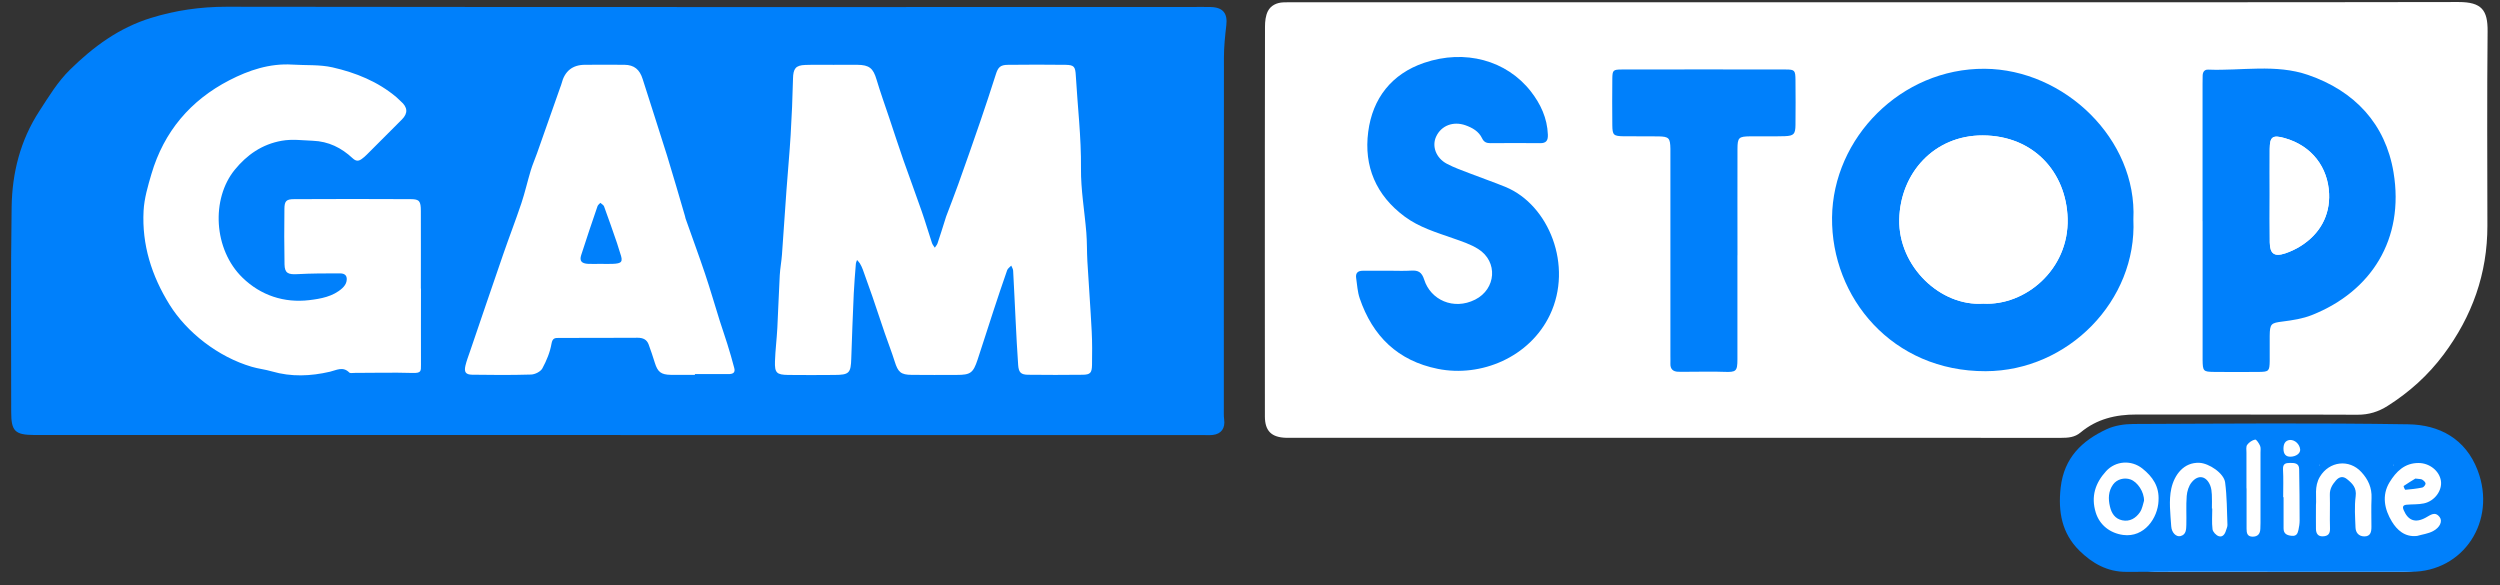
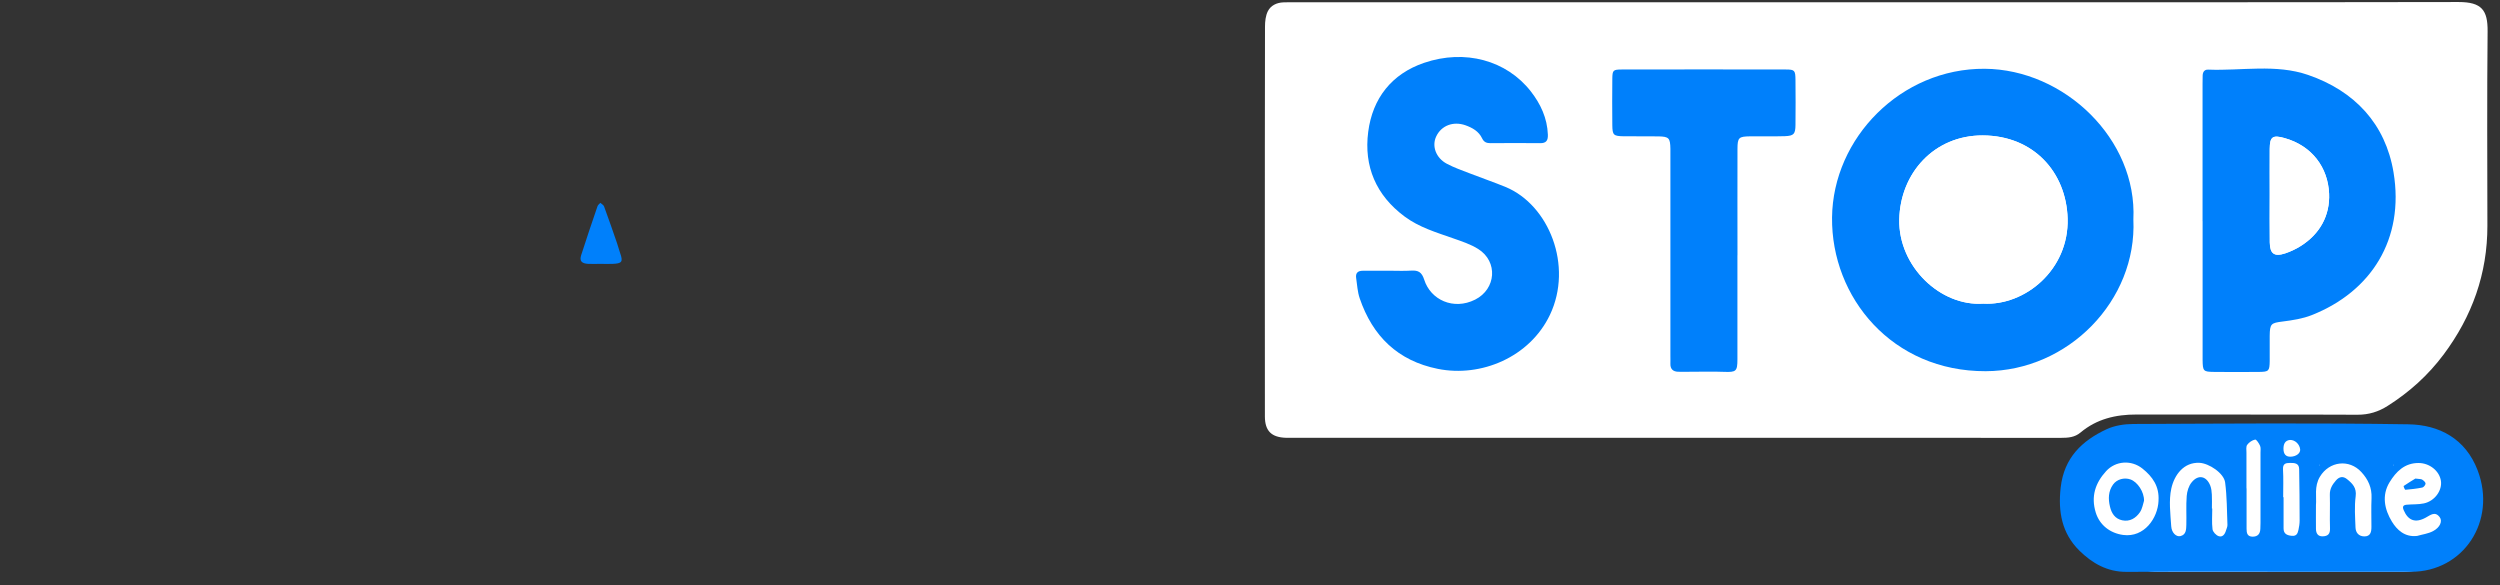
<svg xmlns="http://www.w3.org/2000/svg" fill="none" height="22.0" viewBox="0.0 0.0 94.0 22.0" width="94.0">
  <rect x="0.0" y="0.0" width="94.0" height="22.0" fill="#333333" stroke="none" />
  <clipPath id="a">
    <path d="m.412.076h93.122v21.426h-93.122z" />
  </clipPath>
  <rect fill="#ffffff" height="5.357" rx="2.678" width="14.539" x="78.465" y="16.146" />
  <g clip-path="url(#a)">
-     <path d="m5.004 1.606h38.261v13.774h-38.261z" fill="#ffffff" />
+     <path d="m5.004 1.606h38.261h-38.261z" fill="#ffffff" />
    <rect fill="#ffffff" height="13.774" rx="3.061" width="40.557" x="50.152" y="1.606" />
    <path d="m70.562.084c7.293 0 14.584.006 21.877-.008.872 0 1.103.303 1.095 1.105-.024 2.436-.012 4.872-.008 7.307.002 1.802-.573 3.405-1.645 4.841-.579.776-1.284 1.412-2.101 1.93-.351.224-.713.337-1.142.335-2.769-.014-5.538 0-8.307-.008-.78-.002-1.495.167-2.103.676-.217.183-.465.201-.733.201-3.015-.004-6.032-.002-9.046-.002-6.582 0-13.164 0-19.746 0-.116 0-.232.002-.347 0-.548-.016-.794-.256-.796-.8-.004-1.885-.002-3.768-.002-5.654 0-3.001 0-6.001.006-9.004 0-.195.022-.412.108-.583.108-.213.329-.321.579-.331.144-.006.29-.004.435-.004h21.877zm9.654 8.171c.148-3.019-2.596-5.646-5.591-5.666-3.139-.022-5.707 2.594-5.739 5.591-.033 3.007 2.263 5.79 5.778 5.78 3.106-.01 5.692-2.659 5.552-5.702zm2.6.063v5.172.043c.006.424.024.449.437.451.565.004 1.129.006 1.694 0 .359-.004.386-.037.392-.406.006-.319-.002-.638 0-.957.006-.453.055-.477.488-.532.37-.047.752-.106 1.097-.242 2.229-.884 3.486-2.852 3.072-5.365-.303-1.826-1.467-3.064-3.214-3.665-1.217-.418-2.501-.148-3.754-.199-.142-.006-.205.087-.209.223-.002.102-.004.203-.004.305v5.172zm-30.582 1.859c-.333 0-.666 0-1 0-.181 0-.276.083-.248.268.039.258.051.524.134.768.485 1.426 1.434 2.35 2.938 2.653 1.625.327 3.458-.443 4.215-2.031.878-1.843-.035-4.132-1.666-4.807-.439-.181-.89-.335-1.331-.506-.297-.116-.601-.219-.88-.368-.412-.219-.571-.664-.4-1.026.195-.414.644-.581 1.095-.423.27.093.506.23.632.494.067.142.167.183.309.181.624-.002 1.247-.006 1.871 0 .232.002.301-.104.292-.319-.022-.62-.274-1.158-.642-1.629-.914-1.168-2.474-1.597-4.01-1.073-1.221.414-1.938 1.335-2.103 2.594-.169 1.298.294 2.389 1.371 3.187.546.404 1.186.593 1.814.815.325.116.664.223.953.406.75.473.67 1.503-.118 1.902-.815.41-1.676.006-1.914-.748-.089-.286-.221-.36-.489-.343-.274.018-.551.004-.827.004zm13.093-.575c0-1.333-.002-2.665 0-3.998 0-.431.045-.469.477-.475.435-.006.87.008 1.304-.006.339-.012.398-.079.4-.423.006-.565.006-1.13 0-1.694-.004-.356-.028-.388-.362-.39-2.058-.004-4.114-.004-6.172 0-.325 0-.349.028-.353.349-.008.579-.006 1.16 0 1.739.004.38.043.416.431.423.435.006.87-.004 1.304.004.394.006.441.061.449.463v.13 7.649c0 .102.004.203 0 .305-.006.199.098.295.286.303.158.006.319 0 .477 0 .418 0 .837-.012 1.255.004.449.016.502-.016.502-.469 0-1.304 0-2.608 0-3.911z" fill="#ffffff" />
    <g fill="#0080fb">
-       <path d="m23.334 16.356c-7.322 0-14.643 0-21.963 0-.028 0-.059 0-.087 0-.721-.004-.863-.144-.863-.868 0-2.566-.022-5.132.016-7.697.018-1.284.323-2.509 1.042-3.614.356-.546.685-1.099 1.156-1.56.876-.861 1.839-1.57 3.033-1.94.93-.288 1.865-.423 2.846-.423 12.075.016 24.152.01 36.228.01.26 0 .522-.008.782 0 .461.012.64.24.585.689-.047.4-.089.807-.089 1.209-.006 4.392-.004 8.786-.004 13.178 0 .144-.006.29.012.435.045.325-.108.544-.427.579-.13.014-.26.004-.392.004-7.291 0-14.584 0-21.875 0zm8.033-13.918c-.362 0-.725-.008-1.087.004-.368.012-.455.142-.463.514-.016.709-.047 1.416-.089 2.123-.041.691-.108 1.381-.157 2.072-.059.807-.11 1.615-.169 2.422-.018.258-.069.516-.083.774-.036.66-.057 1.323-.091 1.983-.022.418-.075.835-.089 1.254-.014.435.061.508.496.514.579.008 1.16.004 1.739 0 .557-.002.618-.069.634-.626.026-.808.057-1.619.093-2.428.016-.376.051-.75.079-1.123.004-.049.028-.098.045-.146.035.043.077.081.106.128.043.073.081.15.11.23.122.335.242.67.358 1.006.158.463.311.926.469 1.39.122.355.26.705.372 1.062.126.402.23.5.638.504.565.006 1.131.004 1.696.002.514 0 .616-.071.782-.569.201-.603.39-1.211.589-1.814.171-.52.343-1.038.524-1.554.024-.067.102-.116.154-.173.024.063.067.124.071.187.035.622.061 1.241.093 1.863.029.563.055 1.125.096 1.688.02.28.104.364.378.366.68.008 1.363.008 2.044 0 .29-.004.349-.069.355-.37.006-.42.01-.841-.012-1.262-.045-.88-.112-1.759-.163-2.639-.02-.358-.01-.715-.039-1.073-.065-.807-.209-1.611-.201-2.415.012-1.172-.128-2.332-.195-3.496-.018-.329-.065-.392-.38-.398-.725-.01-1.45-.008-2.174 0-.286.002-.37.093-.455.366-.187.589-.382 1.176-.581 1.759-.27.79-.548 1.578-.829 2.365-.144.406-.305.809-.457 1.215-.02.053-.033.108-.051.163-.089.282-.177.565-.272.845-.02.059-.067.108-.102.163-.036-.059-.085-.112-.106-.175-.132-.396-.248-.798-.386-1.192-.221-.64-.461-1.276-.685-1.916-.185-.532-.36-1.069-.538-1.603-.161-.477-.331-.953-.475-1.434-.126-.425-.27-.553-.723-.557-.29 0-.579 0-.87 0zm-15.543 8.414c0-.971.004-1.942 0-2.915 0-.374-.055-.447-.372-.449-1.465-.008-2.929-.008-4.392 0-.293 0-.364.069-.366.364-.008.697-.01 1.392.004 2.088.006.329.134.388.481.368.534-.029 1.071-.03 1.607-.029.207 0 .286.112.24.313-.02.089-.085.179-.154.242-.349.321-.821.4-1.243.451-.945.112-1.824-.177-2.509-.843-1.093-1.06-1.186-2.964-.293-4.059.455-.557 1.022-.959 1.769-1.091.396-.069.772-.014 1.16 0 .599.022 1.083.266 1.503.658.128.118.221.114.339.03.071-.049.136-.108.197-.169.441-.439.882-.88 1.319-1.32.232-.233.217-.46-.045-.683-.055-.047-.104-.104-.159-.15-.701-.593-1.534-.926-2.407-1.125-.486-.11-1.006-.071-1.509-.104-.853-.053-1.639.211-2.371.589-1.461.754-2.458 1.93-2.927 3.519-.134.455-.272.922-.297 1.39-.067 1.276.303 2.444.977 3.529.646 1.038 1.822 1.964 3.092 2.336.248.073.508.1.756.173.727.211 1.453.181 2.182.012.238-.055.487-.213.725.028.037.037.136.016.205.016.725 0 1.45-.02 2.174.002.333.01.319-.071.319-.305-.004-.957 0-1.914 0-2.87zm10.304 3.244c0-.01 0-.02 0-.03.421 0 .839-.004 1.26 0 .161 0 .268-.047.221-.224-.077-.305-.169-.607-.262-.91-.089-.29-.193-.577-.284-.868-.185-.589-.355-1.182-.552-1.767-.234-.697-.49-1.385-.733-2.078-.01-.026-.012-.057-.02-.085-.224-.76-.441-1.52-.674-2.275-.299-.965-.618-1.924-.92-2.887-.112-.356-.315-.532-.687-.536-.494-.006-.985 0-1.479 0-.473 0-.768.238-.886.713-.01.043-.028.083-.043.124-.293.831-.583 1.662-.878 2.493-.075.215-.169.423-.234.64-.124.41-.217.829-.353 1.235-.215.642-.461 1.276-.682 1.916-.421 1.217-.833 2.436-1.249 3.653-.061.179-.13.355-.173.538-.055.24.008.337.25.341.74.012 1.479.016 2.218-.006.148-.004.36-.11.425-.232.156-.288.288-.605.343-.926.037-.219.134-.219.282-.219.985-.002 1.973 0 2.958-.006.199 0 .343.065.412.25.085.228.161.461.234.693.108.343.23.443.593.451.305.006.609 0 .914 0z" />
      <path d="m85.256 21.498c-1.767 0-3.537-.006-5.304.004-.719.004-1.286-.325-1.765-.796-.662-.652-.809-1.467-.705-2.381.128-1.111.798-1.755 1.731-2.188.299-.138.662-.193.995-.195 3.45-.014 6.899-.043 10.348.012 1.166.018 2.153.546 2.604 1.731.725 1.905-.53 3.817-2.513 3.815-1.798 0-3.594 0-5.392 0zm5.619-1.345c.203-.059.425-.085.608-.183.264-.138.362-.376.25-.524-.175-.234-.345-.081-.524.016-.39.215-.664.112-.831-.282-.059-.14-.01-.191.114-.203.215-.02.437-.004.646-.049.41-.087.697-.49.64-.853-.059-.372-.429-.664-.835-.666-.526-.004-.849.321-1.095.723-.305.5-.187 1.028.087 1.479.187.307.481.593.941.54zm-9.715-1.327c.035-.538-.224-.904-.603-1.207-.42-.335-1.01-.294-1.367.096-.408.447-.575.951-.39 1.556.146.475.544.778 1.03.843.796.106 1.306-.636 1.331-1.288zm2.007.294h.014c0 .26-.022.524.01.78.012.098.134.228.232.26.142.049.234-.071.274-.213.02-.069.057-.14.055-.209-.02-.532-.018-1.069-.087-1.597-.045-.351-.611-.723-.965-.739-.591-.029-.945.455-1.058.963-.1.453-.035.951-.004 1.424.016.25.195.406.347.368.219-.055.215-.254.221-.423.01-.362-.014-.725.014-1.085.014-.177.075-.378.185-.512.246-.307.557-.244.701.122.041.104.053.223.059.339.01.173.002.347.002.522zm3.913-.122c0 .341-.004.618 0 .892.004.161.069.284.258.276.193-.006.278-.093.27-.301-.014-.418.006-.839-.006-1.258-.006-.224.091-.382.228-.54.13-.152.274-.167.416-.053.203.163.37.325.327.648-.051.384-.02.78-.006 1.17.006.193.12.333.327.337.238.004.272-.169.272-.357 0-.362-.012-.723.004-1.085.016-.388-.124-.697-.382-.977-.459-.5-1.207-.408-1.558.173-.223.37-.12.758-.15 1.073zm-2.615-.634h.006v1.518c0 .157.024.295.228.297.199 0 .284-.112.29-.299.002-.073.006-.144.006-.217 0-.882 0-1.763 0-2.643 0-.087.016-.183-.016-.258-.041-.093-.138-.242-.185-.234-.11.022-.232.104-.299.197-.051.069-.028.195-.028.297-.002.447 0 .896 0 1.343zm1.381.331h.016c0 .39-.002.782 0 1.172 0 .201.12.262.309.28.189.018.222-.1.252-.228.024-.112.043-.228.043-.343 0-.648-.006-1.294-.018-1.942-.004-.224-.181-.23-.347-.228-.161 0-.272.028-.26.246.02.345.006.695.006 1.042zm.256-2.153c-.179.018-.242.146-.244.325 0 .207.087.309.268.305.211-.006.374-.13.36-.274-.02-.195-.191-.362-.384-.356zm1.093.953h.026l-.01-.026zm2.812 0-.012-.026-.012.024h.024z" />
      <path d="m80.215 8.255c.138 3.043-2.446 5.692-5.552 5.702-3.514.012-5.81-2.771-5.778-5.78.033-2.996 2.6-5.611 5.739-5.591 2.994.02 5.739 2.647 5.591 5.666zm-5.646 3.161c1.572.089 3.228-1.276 3.173-3.2-.049-1.733-1.276-3.116-3.189-3.124-1.832-.008-3.106 1.422-3.141 3.161-.035 1.767 1.552 3.277 3.157 3.163z" />
      <path d="m82.816 8.318c0-1.725 0-3.447 0-5.172 0-.102 0-.203.004-.305.004-.136.067-.23.209-.223 1.253.049 2.539-.219 3.754.199 1.749.601 2.911 1.839 3.214 3.665.416 2.513-.841 4.481-3.072 5.365-.343.136-.725.195-1.097.242-.433.055-.481.079-.487.532-.004.319.004.638 0 .957-.006.37-.035.402-.392.406-.565.006-1.129.006-1.694 0-.412-.004-.431-.026-.437-.451 0-.014 0-.029 0-.043v-5.172zm2.525-.983c0 .593-.006 1.186.002 1.78.006.429.171.546.579.412.203-.067.404-.163.587-.278.721-.455 1.099-1.148 1.065-1.969-.043-.975-.634-1.796-1.674-2.088-.449-.126-.557-.051-.559.406-.004.579 0 1.158 0 1.737z" />
      <path d="m52.234 10.179c.276 0 .553.014.827-.004.268-.016.398.057.49.343.238.754 1.099 1.158 1.914.748.79-.398.867-1.428.118-1.902-.288-.183-.628-.291-.953-.406-.628-.221-1.268-.41-1.814-.815-1.077-.798-1.54-1.889-1.371-3.187.163-1.26.882-2.178 2.103-2.594 1.536-.522 3.096-.095 4.01 1.073.368.471.62 1.008.642 1.629.008.217-.061.323-.292.319-.624-.008-1.247-.004-1.871 0-.142 0-.242-.039-.309-.181-.126-.264-.362-.398-.632-.494-.451-.156-.9.008-1.095.423-.171.362-.012.807.4 1.026.28.148.583.254.88.368.443.173.892.325 1.331.506 1.629.674 2.543 2.964 1.666 4.807-.758 1.591-2.59 2.359-4.215 2.031-1.505-.303-2.452-1.229-2.938-2.653-.083-.244-.096-.51-.134-.768-.026-.185.067-.268.248-.268h1z" />
      <path d="m65.327 9.602v3.911c0 .453-.053.485-.502.469-.418-.016-.837-.004-1.255-.004-.159 0-.319.006-.477 0-.189-.008-.293-.104-.286-.303.004-.102 0-.203 0-.305 0-2.55 0-5.099 0-7.649 0-.043.002-.087 0-.13-.008-.402-.055-.455-.449-.463-.435-.008-.87.002-1.304-.004-.388-.006-.427-.043-.431-.423-.006-.579-.006-1.16 0-1.739.004-.321.028-.347.353-.349 2.058-.004 4.114-.004 6.172 0 .333 0 .358.033.362.39.006.565.006 1.13 0 1.694-.004.343-.061.41-.4.423-.435.014-.869 0-1.304.006-.431.006-.475.045-.477.475-.004 1.333 0 2.665 0 3.998z" />
    </g>
    <path d="m74.57 11.416c-1.607.112-3.193-1.398-3.157-3.163.035-1.737 1.308-3.167 3.141-3.161 1.916.008 3.141 1.392 3.189 3.124.055 1.924-1.601 3.289-3.173 3.2z" fill="#ffffff" />
    <path d="m85.342 7.335c0-.579-.004-1.158 0-1.737.004-.457.11-.534.559-.406 1.04.293 1.631 1.113 1.674 2.088.036.819-.343 1.513-1.065 1.969-.183.116-.382.209-.587.278-.408.136-.573.016-.579-.412-.008-.593-.002-1.186-.002-1.78z" fill="#ffffff" />
    <path d="m22.587 9.921c-.159 0-.319.008-.475 0-.246-.014-.329-.11-.26-.327.197-.616.404-1.227.614-1.839.016-.049.069-.085.106-.128.047.043.12.079.14.132.169.459.329.922.488 1.383.043.122.073.248.116.37.118.333.073.398-.295.41-.144.004-.288 0-.433 0z" fill="#0080fb" />
    <path d="m90.817 17.994c.144.02.209.012.256.039.055.035.126.096.128.148 0 .051-.069.138-.12.15-.211.043-.427.067-.642.085-.018 0-.071-.136-.063-.142.161-.11.327-.209.439-.278z" fill="#0080fb" />
    <path d="m80.615 18.831c-.037.108-.061.293-.154.429-.152.221-.38.366-.668.303-.27-.059-.4-.262-.459-.518-.069-.29-.061-.577.116-.825.148-.207.429-.274.656-.193.262.093.516.465.51.802z" fill="#0080fb" />
  </g>
</svg>